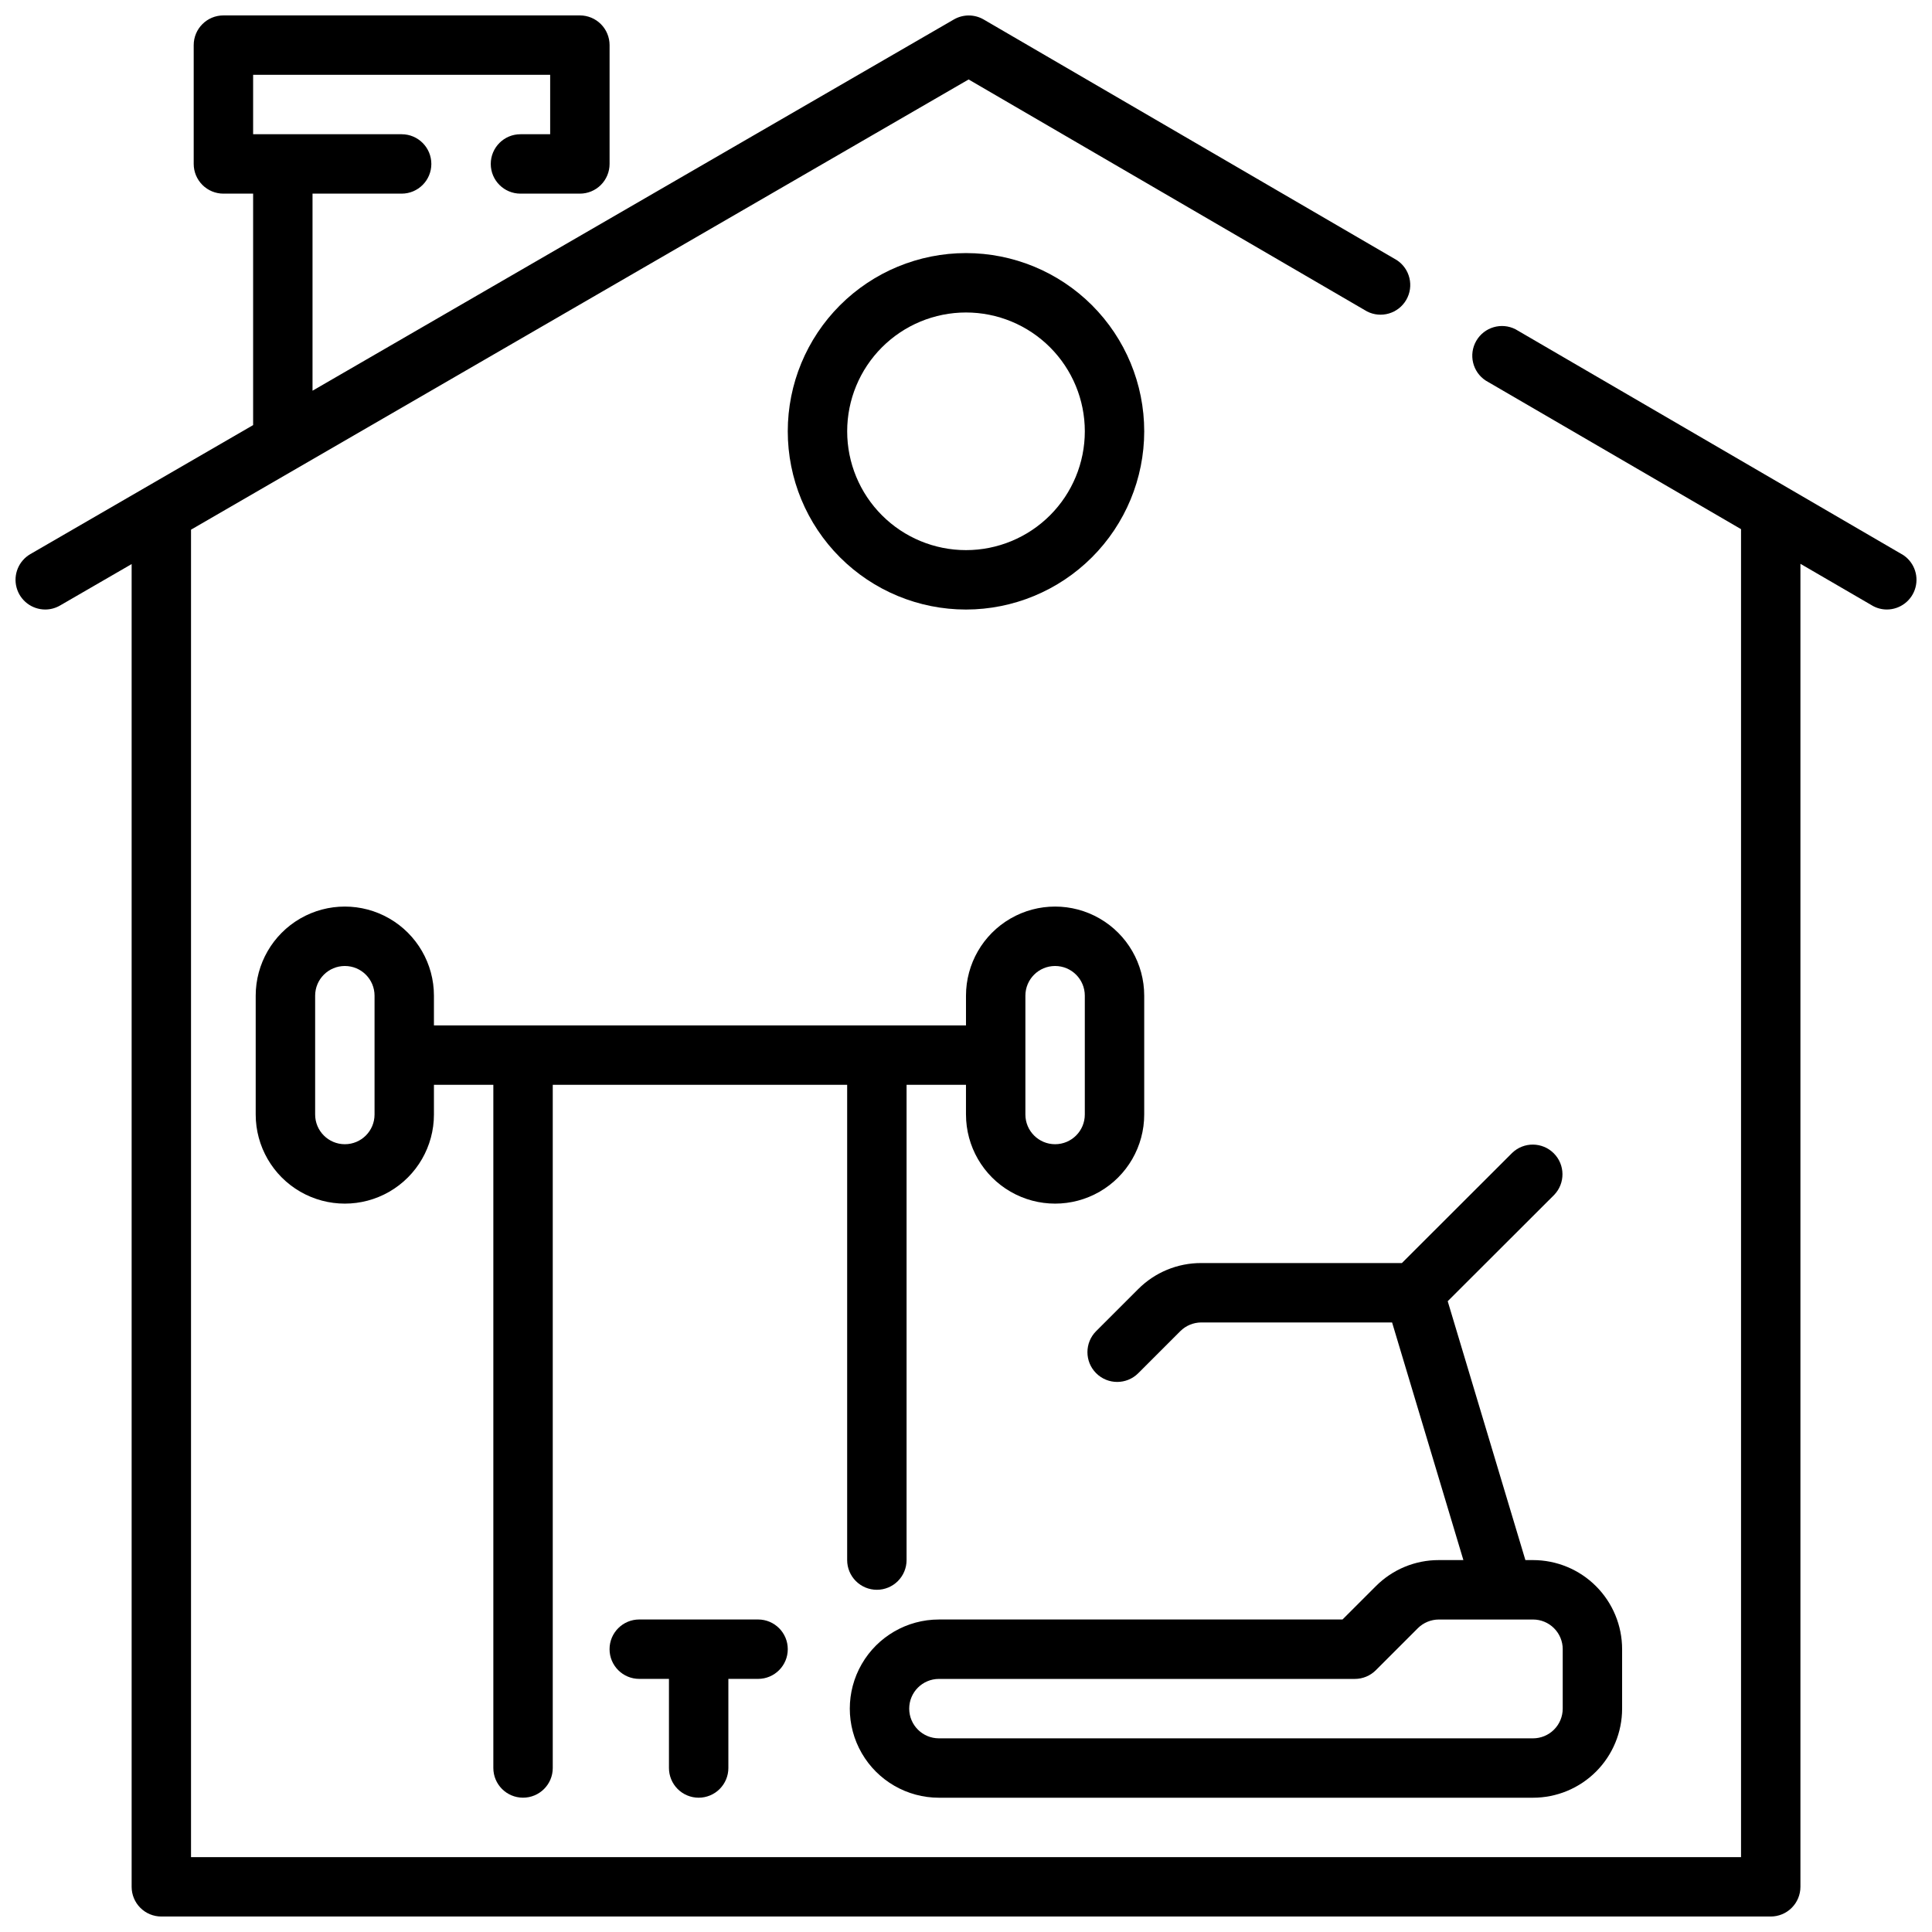
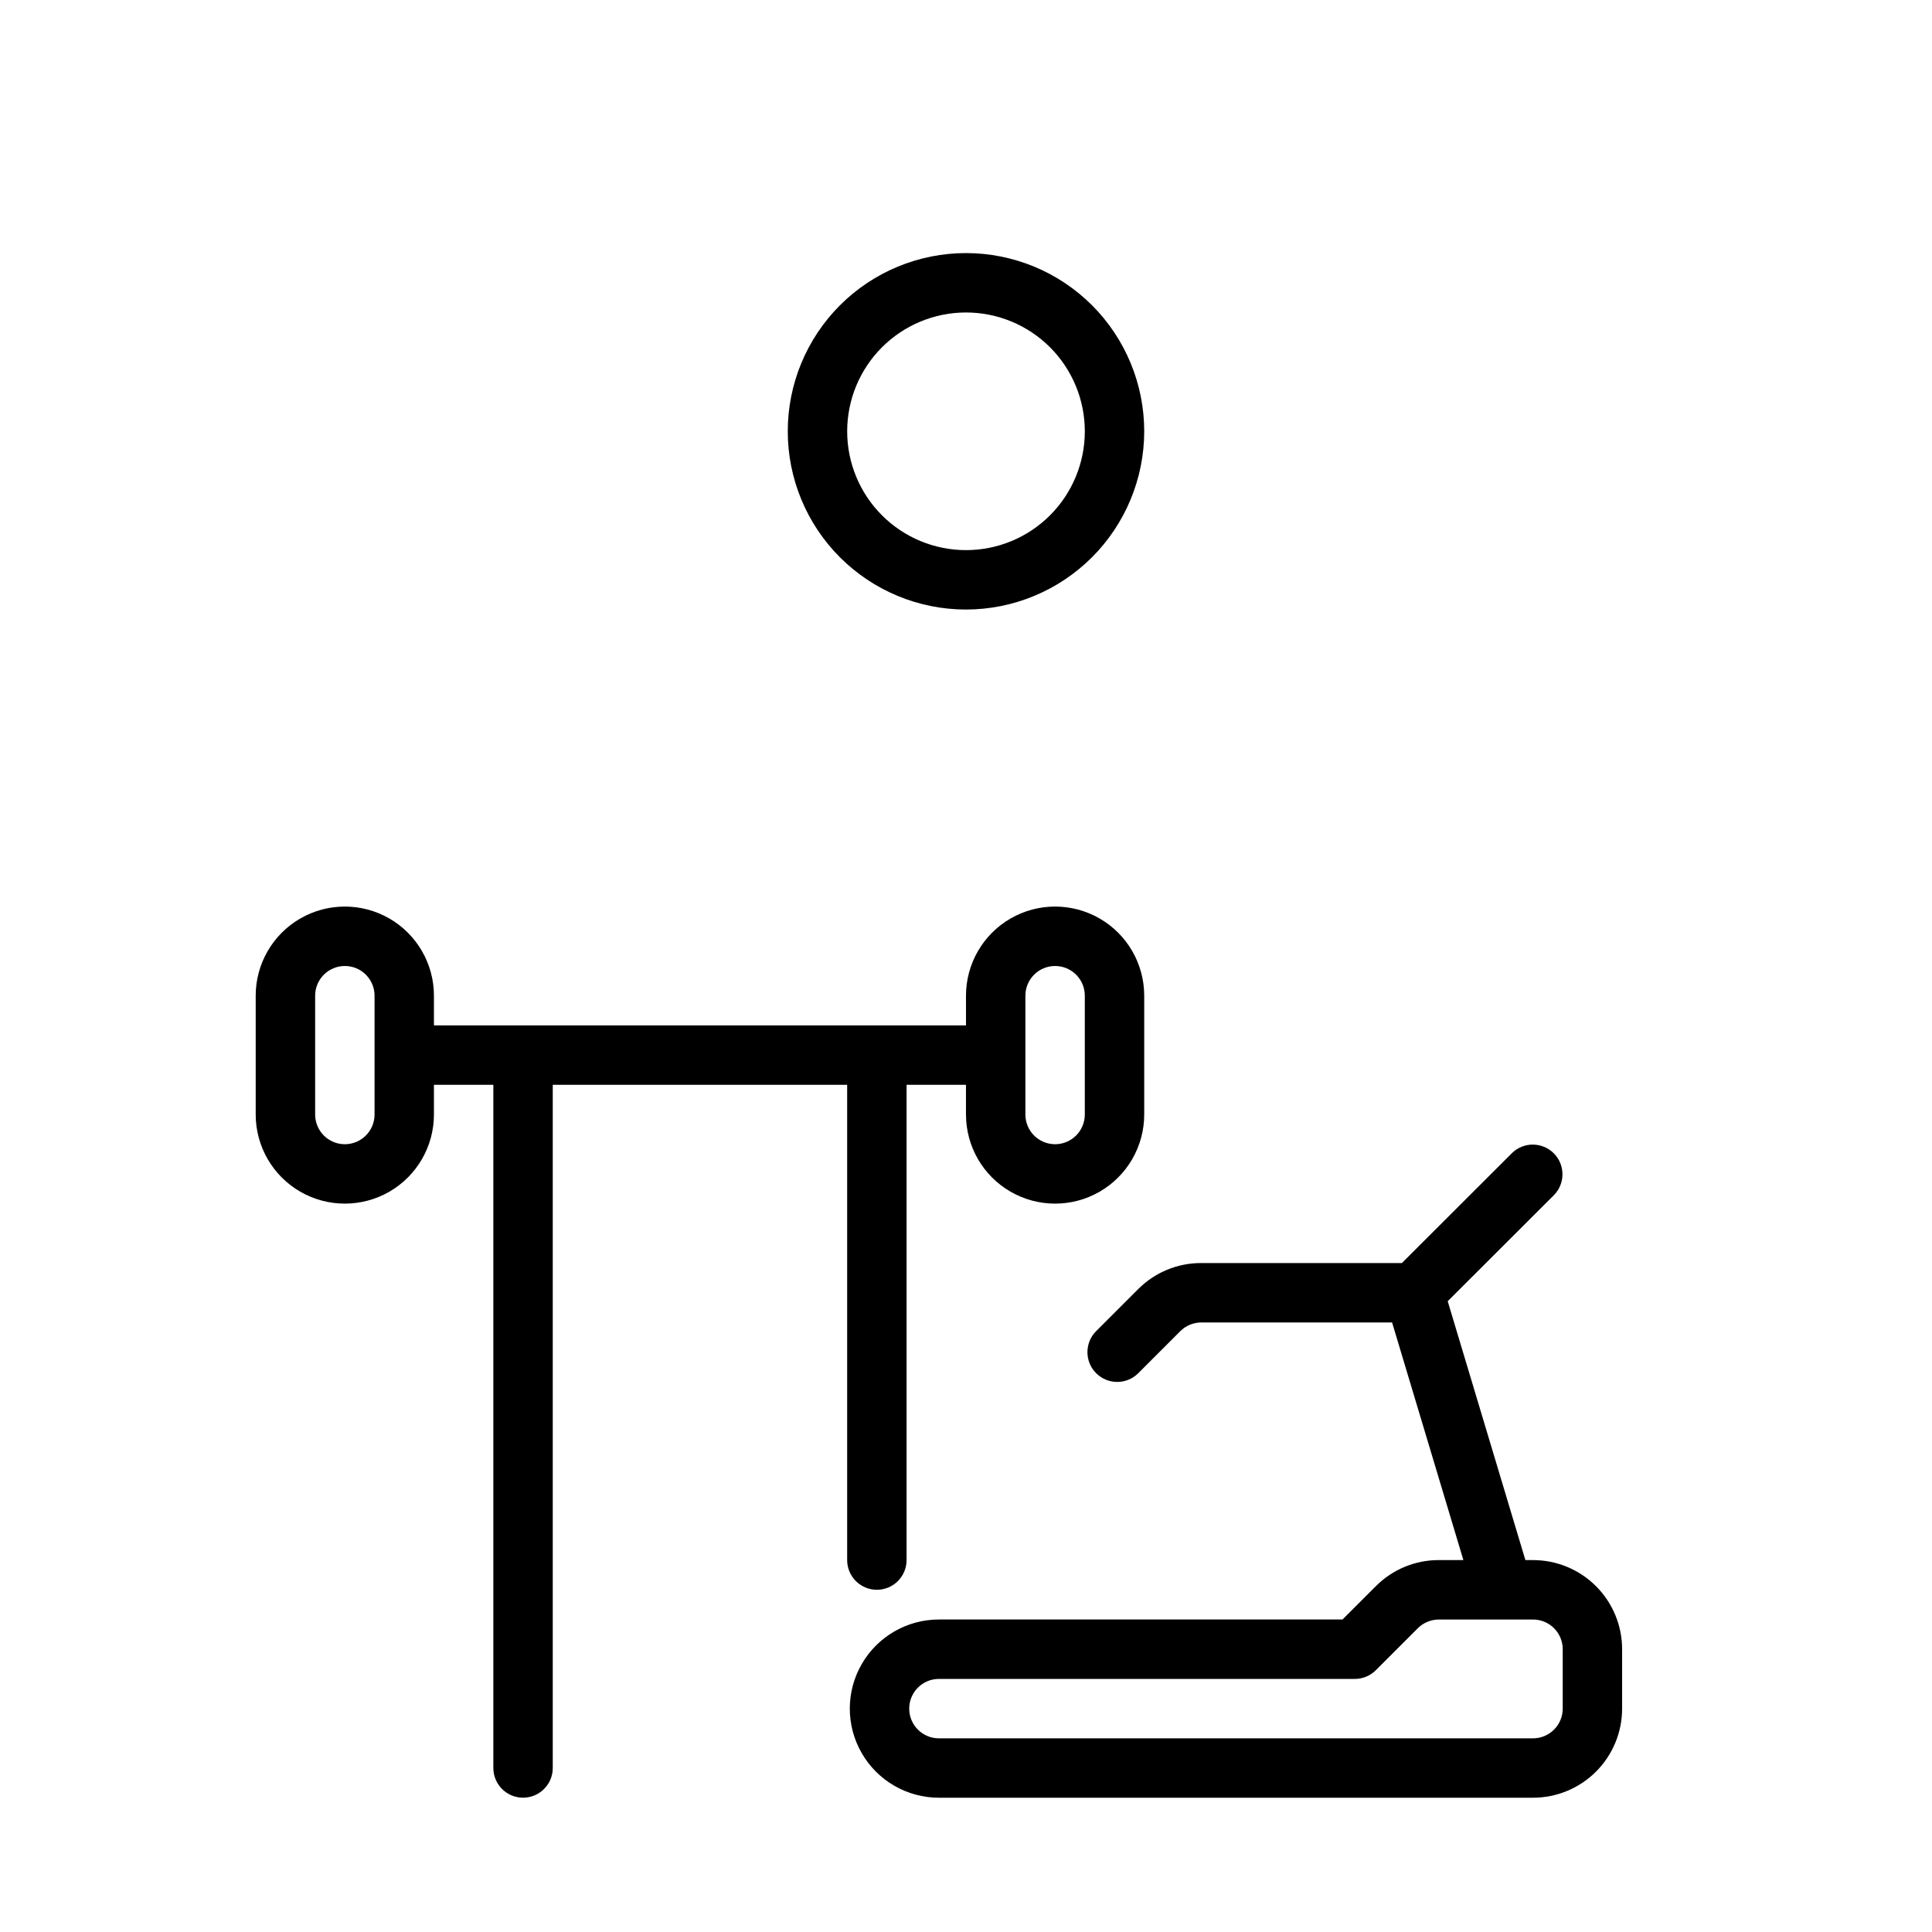
<svg xmlns="http://www.w3.org/2000/svg" width="800px" height="800px" version="1.1" viewBox="144 144 512 512">
  <defs>
    <clipPath id="a">
-       <path d="m148.09 148.09h503.81v503.81h-503.81z" />
+       <path d="m148.09 148.09h503.81h-503.81z" />
    </clipPath>
  </defs>
  <g clip-path="url(#a)">
-     <path d="m647.97 290.86-102.34-59.598c-3.731-1.91-8.305-0.562-10.402 3.066-2.098 3.629-0.988 8.262 2.527 10.543l67.637 39.359v351.93h-410.77v-351.79l206.07-119.31 105.58 61.473c3.731 1.91 8.305 0.559 10.402-3.066 2.098-3.629 0.984-8.262-2.527-10.543l-109.48-63.766c-2.438-1.406-5.438-1.406-7.875 0l-169.97 98.387v-52.227h23.617c4.348 0 7.871-3.523 7.871-7.871s-3.523-7.871-7.871-7.871h-39.359v-15.746h78.719v15.746h-7.871c-4.348 0-7.871 3.523-7.871 7.871s3.523 7.871 7.871 7.871h15.746c2.086 0 4.09-0.828 5.566-2.305 1.473-1.477 2.305-3.477 2.305-5.566v-31.488c0-2.086-0.832-4.09-2.305-5.566-1.477-1.477-3.481-2.305-5.566-2.305h-94.465c-4.348 0-7.875 3.523-7.875 7.871v31.488c0 2.09 0.832 4.09 2.309 5.566 1.477 1.477 3.477 2.305 5.566 2.305h7.871v61.34l-59.039 34.188c-3.078 1.785-4.578 5.414-3.656 8.848 0.922 3.438 4.035 5.828 7.59 5.836 1.383 0 2.742-0.367 3.938-1.062l18.973-10.98v350.54c0 2.086 0.828 4.09 2.305 5.566 1.477 1.477 3.477 2.305 5.566 2.305h426.5c2.09 0 4.09-0.828 5.566-2.305 1.477-1.477 2.309-3.481 2.309-5.566v-350.61l18.957 11.02-0.004 0.004c1.199 0.711 2.566 1.086 3.961 1.086 3.551-0.012 6.656-2.402 7.574-5.832 0.922-3.434-0.57-7.055-3.637-8.844z" />
-   </g>
+     </g>
  <path d="m555.86 460.67c2.984-3.09 2.941-8-0.094-11.035-3.039-3.035-7.945-3.078-11.035-0.094l-29.215 29.18h-53.191c-6.266-0.016-12.277 2.473-16.695 6.91l-11.141 11.133c-3.078 3.082-3.074 8.078 0.008 11.156 3.086 3.078 8.078 3.074 11.156-0.008l11.141-11.141c1.469-1.465 3.457-2.293 5.531-2.309h50.594l18.895 62.977h-6.512c-6.266-0.016-12.277 2.477-16.695 6.922l-8.832 8.824h-106.95c-8.438 0-16.234 4.5-20.453 11.809-4.219 7.305-4.219 16.309 0 23.613 4.219 7.309 12.016 11.809 20.453 11.809h157.44-0.004c6.266 0 12.273-2.488 16.699-6.914 4.43-4.43 6.918-10.438 6.918-16.699v-15.746c0-6.262-2.488-12.27-6.918-16.699-4.426-4.43-10.434-6.918-16.699-6.918h-2.016l-20.586-68.605zm2.277 120.39v15.746c0 2.086-0.832 4.09-2.309 5.566-1.473 1.473-3.477 2.305-5.566 2.305h-157.44 0.004c-4.348 0-7.875-3.523-7.875-7.871 0-4.348 3.527-7.875 7.875-7.875h110.21c2.086 0.004 4.09-0.824 5.566-2.297l11.141-11.141h-0.004c1.48-1.469 3.481-2.297 5.566-2.305h24.961c2.09 0 4.094 0.828 5.566 2.305 1.477 1.477 2.309 3.481 2.309 5.566z" />
  <path d="m376.38 565.31c2.086 0 4.09-0.832 5.566-2.309 1.477-1.477 2.305-3.477 2.305-5.566v-125.95h15.742v7.871h0.004c0 8.438 4.5 16.234 11.805 20.453 7.309 4.219 16.312 4.219 23.617 0 7.309-4.219 11.809-12.016 11.809-20.453v-31.488c0-8.438-4.5-16.234-11.809-20.453-7.305-4.219-16.309-4.219-23.617 0-7.305 4.219-11.805 12.016-11.805 20.453v7.871h-141v-7.871c0-8.438-4.504-16.234-11.809-20.453-7.309-4.219-16.309-4.219-23.617 0-7.305 4.219-11.809 12.016-11.809 20.453v31.488c0 8.438 4.504 16.234 11.809 20.453 7.309 4.219 16.309 4.219 23.617 0 7.305-4.219 11.809-12.016 11.809-20.453v-7.871h15.742v181.05c0 4.348 3.523 7.871 7.871 7.871 4.348 0 7.875-3.523 7.875-7.871v-181.05h78.02v125.95c0 2.09 0.828 4.09 2.305 5.566 1.477 1.477 3.477 2.309 5.566 2.309zm39.359-157.44c0-4.348 3.523-7.871 7.871-7.871 4.348 0 7.875 3.523 7.875 7.871v31.488c0 4.348-3.527 7.871-7.875 7.871-4.348 0-7.871-3.523-7.871-7.871zm-172.48 31.488c0 4.348-3.523 7.871-7.871 7.871-4.348 0-7.871-3.523-7.871-7.871v-31.488c0-4.348 3.523-7.871 7.871-7.871 4.348 0 7.871 3.523 7.871 7.871z" />
-   <path d="m329.15 620.41c2.09 0 4.094-0.828 5.566-2.305 1.477-1.477 2.309-3.477 2.309-5.566v-23.617h7.871c4.348 0 7.871-3.523 7.871-7.871 0-4.348-3.523-7.871-7.871-7.871h-31.488c-4.348 0-7.871 3.523-7.871 7.871 0 4.348 3.523 7.871 7.871 7.871h7.871v23.617c0 2.09 0.832 4.09 2.305 5.566 1.477 1.477 3.481 2.305 5.566 2.305z" />
  <path d="m447.23 258.3c0-12.527-4.977-24.539-13.832-33.398-8.859-8.855-20.875-13.832-33.398-13.832-12.527 0-24.543 4.977-33.398 13.832-8.859 8.859-13.836 20.871-13.836 33.398 0 12.527 4.977 24.543 13.836 33.398 8.855 8.859 20.871 13.836 33.398 13.836 12.52-0.012 24.527-4.992 33.383-13.848 8.855-8.855 13.836-20.863 13.848-33.387zm-78.719 0c0-8.352 3.316-16.359 9.223-22.266 5.902-5.902 13.914-9.223 22.266-9.223s16.359 3.32 22.266 9.223c5.902 5.906 9.223 13.914 9.223 22.266 0 8.352-3.32 16.363-9.223 22.266-5.906 5.906-13.914 9.223-22.266 9.223s-16.363-3.316-22.266-9.223c-5.906-5.902-9.223-13.914-9.223-22.266z" />
</svg>